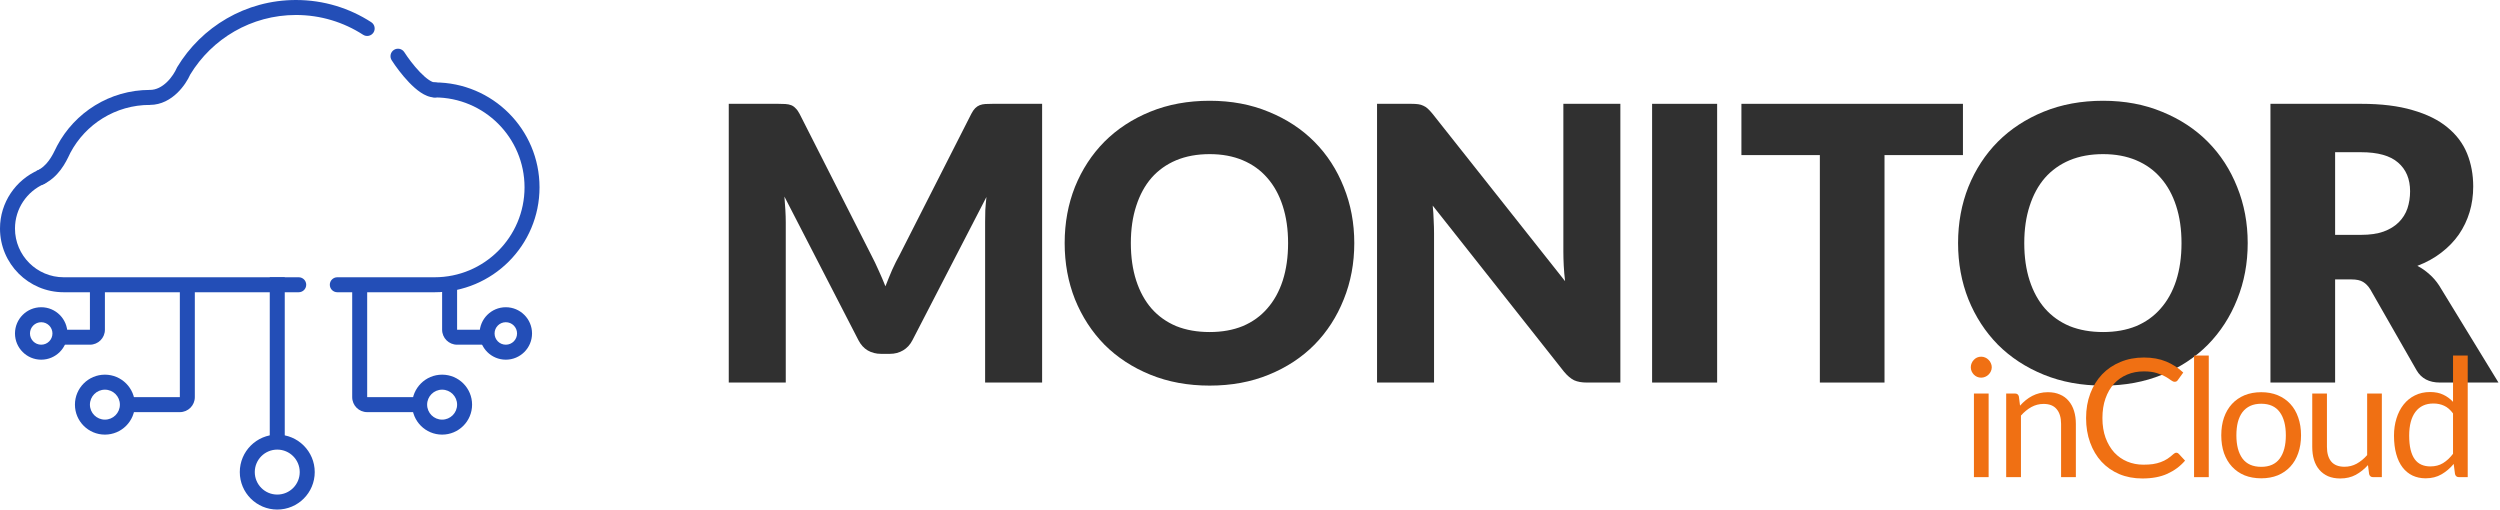
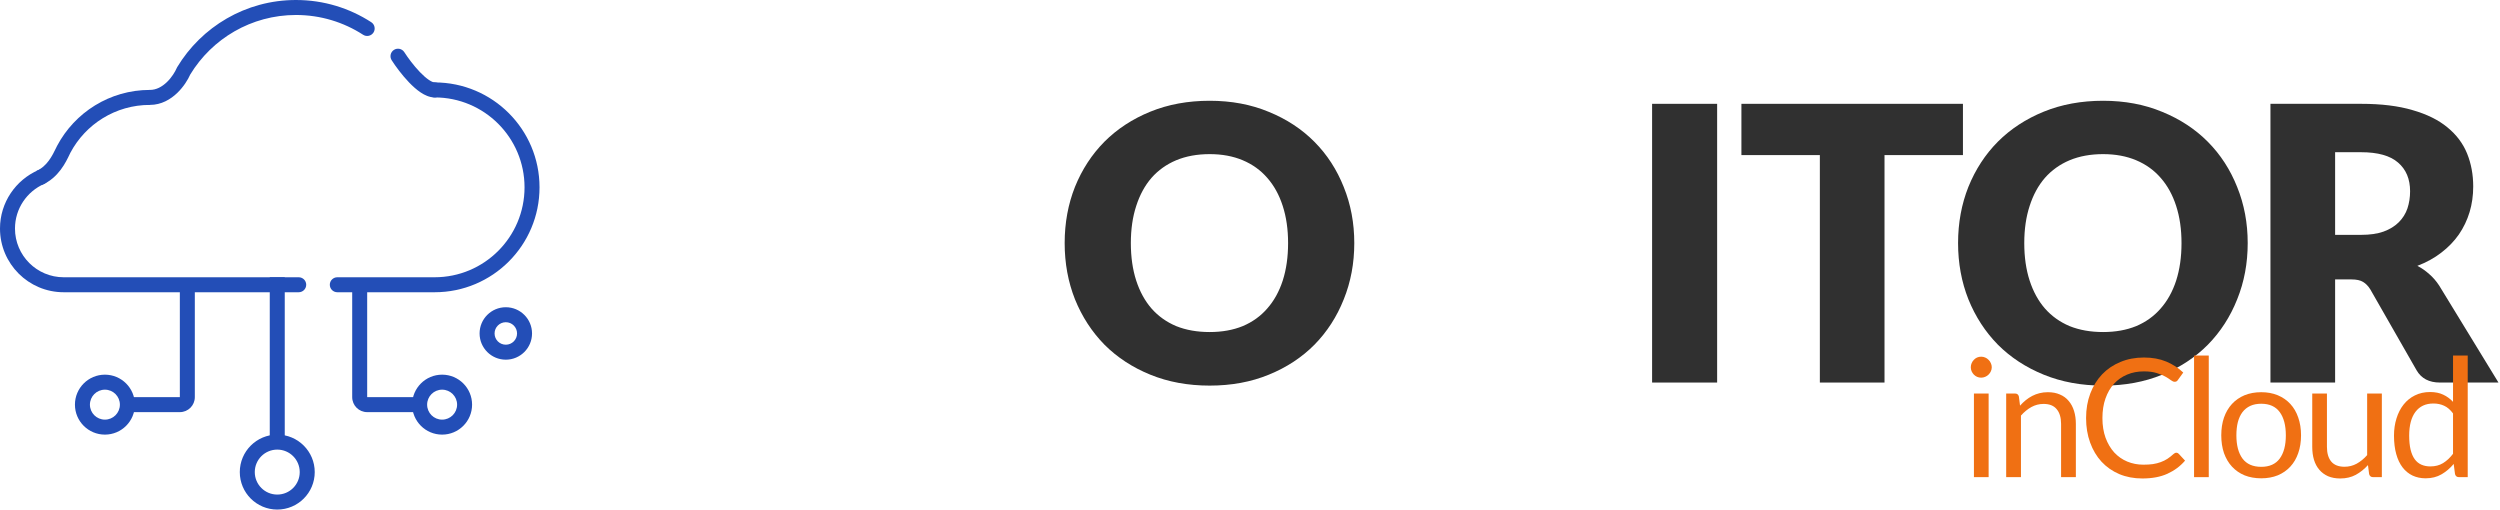
<svg xmlns="http://www.w3.org/2000/svg" width="157" height="32" viewBox="0 0 157 32" fill="none">
  <path d="M148.278 14.749C148.831 14.749 149.3 14.681 149.684 14.545C150.077 14.401 150.397 14.205 150.645 13.956C150.893 13.708 151.074 13.42 151.186 13.091C151.298 12.755 151.354 12.395 151.354 12.01C151.354 11.241 151.102 10.641 150.597 10.208C150.101 9.776 149.328 9.559 148.278 9.559H146.645V14.749H148.278ZM156.904 24.024H153.228C152.547 24.024 152.059 23.767 151.762 23.255L148.855 18.173C148.719 17.957 148.567 17.801 148.399 17.704C148.23 17.6 147.99 17.548 147.678 17.548H146.645V24.024H142.584V6.52H148.278C149.544 6.52 150.621 6.652 151.51 6.916C152.407 7.173 153.136 7.533 153.697 7.998C154.265 8.462 154.678 9.011 154.934 9.643C155.19 10.276 155.318 10.965 155.318 11.71C155.318 12.278 155.242 12.815 155.09 13.32C154.938 13.824 154.714 14.293 154.417 14.725C154.121 15.15 153.753 15.53 153.312 15.867C152.88 16.203 152.379 16.479 151.81 16.695C152.075 16.832 152.323 17.004 152.555 17.212C152.788 17.412 152.996 17.652 153.18 17.933L156.904 24.024Z" fill="#303030" />
  <path d="M141.156 15.266C141.156 16.531 140.936 17.708 140.495 18.798C140.063 19.887 139.45 20.836 138.657 21.645C137.864 22.446 136.907 23.075 135.786 23.531C134.673 23.988 133.435 24.216 132.074 24.216C130.712 24.216 129.471 23.988 128.35 23.531C127.228 23.075 126.267 22.446 125.466 21.645C124.673 20.836 124.057 19.887 123.616 18.798C123.184 17.708 122.967 16.531 122.967 15.266C122.967 14 123.184 12.823 123.616 11.734C124.057 10.644 124.673 9.699 125.466 8.898C126.267 8.098 127.228 7.469 128.35 7.012C129.471 6.556 130.712 6.328 132.074 6.328C133.435 6.328 134.673 6.56 135.786 7.024C136.907 7.481 137.864 8.11 138.657 8.91C139.45 9.711 140.063 10.656 140.495 11.746C140.936 12.835 141.156 14.008 141.156 15.266ZM136.999 15.266C136.999 14.401 136.887 13.624 136.663 12.935C136.439 12.238 136.114 11.65 135.69 11.169C135.273 10.688 134.761 10.32 134.152 10.064C133.543 9.807 132.851 9.679 132.074 9.679C131.289 9.679 130.588 9.807 129.971 10.064C129.363 10.32 128.846 10.688 128.422 11.169C128.005 11.65 127.685 12.238 127.461 12.935C127.236 13.624 127.124 14.401 127.124 15.266C127.124 16.139 127.236 16.924 127.461 17.62C127.685 18.309 128.005 18.894 128.422 19.374C128.846 19.855 129.363 20.223 129.971 20.48C130.588 20.728 131.289 20.852 132.074 20.852C132.851 20.852 133.543 20.728 134.152 20.48C134.761 20.223 135.273 19.855 135.69 19.374C136.114 18.894 136.439 18.309 136.663 17.62C136.887 16.924 136.999 16.139 136.999 15.266Z" fill="#303030" />
  <path d="M123.273 9.74H118.347V24.024H114.287V9.74H109.361V6.52H123.273V9.74Z" fill="#303030" />
  <path d="M107.836 24.024H103.752V6.52H107.836V24.024Z" fill="#303030" />
-   <path d="M101.759 6.52V24.024H99.645C99.332 24.024 99.068 23.976 98.852 23.88C98.643 23.775 98.435 23.599 98.227 23.351L89.974 12.911C90.006 13.223 90.026 13.528 90.034 13.824C90.05 14.113 90.058 14.385 90.058 14.641V24.024H86.478V6.52H88.616C88.792 6.52 88.941 6.528 89.061 6.544C89.181 6.56 89.289 6.592 89.385 6.64C89.481 6.68 89.573 6.74 89.661 6.82C89.749 6.9 89.85 7.008 89.962 7.145L98.287 17.657C98.247 17.32 98.219 16.996 98.203 16.683C98.187 16.363 98.179 16.063 98.179 15.782V6.52H101.759Z" fill="#303030" />
  <path d="M85.049 15.266C85.049 16.531 84.829 17.708 84.388 18.798C83.956 19.887 83.343 20.836 82.55 21.645C81.757 22.446 80.8 23.075 79.679 23.531C78.566 23.988 77.328 24.216 75.967 24.216C74.605 24.216 73.364 23.988 72.243 23.531C71.121 23.075 70.16 22.446 69.359 21.645C68.567 20.836 67.95 19.887 67.509 18.798C67.077 17.708 66.861 16.531 66.861 15.266C66.861 14 67.077 12.823 67.509 11.734C67.95 10.644 68.567 9.699 69.359 8.898C70.16 8.098 71.121 7.469 72.243 7.012C73.364 6.556 74.605 6.328 75.967 6.328C77.328 6.328 78.566 6.56 79.679 7.024C80.8 7.481 81.757 8.11 82.55 8.91C83.343 9.711 83.956 10.656 84.388 11.746C84.829 12.835 85.049 14.008 85.049 15.266ZM80.892 15.266C80.892 14.401 80.78 13.624 80.556 12.935C80.332 12.238 80.007 11.65 79.583 11.169C79.166 10.688 78.654 10.32 78.045 10.064C77.436 9.807 76.744 9.679 75.967 9.679C75.182 9.679 74.481 9.807 73.864 10.064C73.256 10.32 72.739 10.688 72.315 11.169C71.898 11.65 71.578 12.238 71.354 12.935C71.129 13.624 71.017 14.401 71.017 15.266C71.017 16.139 71.129 16.924 71.354 17.62C71.578 18.309 71.898 18.894 72.315 19.374C72.739 19.855 73.256 20.223 73.864 20.48C74.481 20.728 75.182 20.852 75.967 20.852C76.744 20.852 77.436 20.728 78.045 20.48C78.654 20.223 79.166 19.855 79.583 19.374C80.007 18.894 80.332 18.309 80.556 17.62C80.78 16.924 80.892 16.139 80.892 15.266Z" fill="#303030" />
-   <path d="M65.445 6.52V24.024H61.865V13.956C61.865 13.724 61.869 13.472 61.877 13.2C61.893 12.927 61.917 12.651 61.949 12.37L57.299 21.369C57.155 21.649 56.959 21.861 56.711 22.005C56.471 22.149 56.194 22.222 55.882 22.222H55.329C55.017 22.222 54.736 22.149 54.488 22.005C54.248 21.861 54.056 21.649 53.912 21.369L49.262 12.347C49.286 12.635 49.306 12.919 49.322 13.2C49.338 13.472 49.346 13.724 49.346 13.956V24.024H45.766V6.52H48.866C49.042 6.52 49.194 6.524 49.322 6.532C49.459 6.54 49.579 6.564 49.683 6.604C49.787 6.644 49.879 6.708 49.959 6.796C50.047 6.876 50.131 6.992 50.211 7.145L54.717 16.023C54.877 16.327 55.029 16.643 55.173 16.972C55.325 17.3 55.469 17.637 55.605 17.981C55.742 17.628 55.882 17.284 56.026 16.948C56.178 16.611 56.338 16.291 56.507 15.987L61 7.145C61.08 6.992 61.16 6.876 61.24 6.796C61.328 6.708 61.424 6.644 61.528 6.604C61.632 6.564 61.748 6.54 61.877 6.532C62.013 6.524 62.169 6.52 62.345 6.52H65.445Z" fill="#303030" />
  <path d="M154.05 25.962C153.877 25.731 153.691 25.57 153.49 25.48C153.29 25.387 153.065 25.34 152.816 25.34C152.329 25.34 151.954 25.515 151.691 25.864C151.428 26.213 151.297 26.71 151.297 27.357C151.297 27.699 151.327 27.993 151.385 28.238C151.444 28.48 151.53 28.681 151.645 28.84C151.759 28.995 151.899 29.109 152.064 29.182C152.23 29.255 152.419 29.291 152.63 29.291C152.934 29.291 153.198 29.222 153.423 29.084C153.651 28.945 153.86 28.75 154.05 28.498V25.962ZM154.973 22.328V29.965H154.424C154.292 29.965 154.209 29.901 154.175 29.773L154.092 29.135C153.867 29.405 153.611 29.623 153.324 29.789C153.038 29.955 152.706 30.038 152.329 30.038C152.028 30.038 151.755 29.98 151.51 29.866C151.264 29.749 151.055 29.578 150.882 29.353C150.71 29.128 150.576 28.849 150.483 28.513C150.39 28.178 150.343 27.793 150.343 27.357C150.343 26.97 150.395 26.61 150.499 26.279C150.602 25.943 150.751 25.653 150.945 25.407C151.138 25.162 151.375 24.97 151.655 24.832C151.938 24.69 152.256 24.619 152.609 24.619C152.93 24.619 153.205 24.675 153.433 24.785C153.665 24.892 153.871 25.043 154.05 25.236V22.328H154.973Z" fill="#F07013" />
  <path d="M149.58 24.713V29.965H149.03C148.899 29.965 148.816 29.901 148.781 29.773L148.709 29.208C148.481 29.46 148.225 29.664 147.941 29.82C147.658 29.972 147.333 30.048 146.967 30.048C146.68 30.048 146.426 30.001 146.204 29.908C145.987 29.811 145.803 29.676 145.655 29.503C145.506 29.331 145.394 29.122 145.318 28.876C145.245 28.631 145.209 28.359 145.209 28.062V24.713H146.132V28.062C146.132 28.46 146.222 28.767 146.401 28.985C146.585 29.203 146.863 29.312 147.236 29.312C147.509 29.312 147.763 29.248 147.998 29.12C148.237 28.988 148.456 28.809 148.657 28.581V24.713H149.58Z" fill="#F07013" />
  <path d="M142.006 24.63C142.389 24.63 142.735 24.694 143.043 24.821C143.35 24.949 143.613 25.131 143.831 25.366C144.049 25.601 144.215 25.886 144.329 26.221C144.446 26.553 144.505 26.925 144.505 27.336C144.505 27.751 144.446 28.124 144.329 28.456C144.215 28.788 144.049 29.071 143.831 29.306C143.613 29.541 143.35 29.723 143.043 29.851C142.735 29.975 142.389 30.038 142.006 30.038C141.619 30.038 141.27 29.975 140.958 29.851C140.651 29.723 140.388 29.541 140.17 29.306C139.953 29.071 139.785 28.788 139.667 28.456C139.553 28.124 139.496 27.751 139.496 27.336C139.496 26.925 139.553 26.553 139.667 26.221C139.785 25.886 139.953 25.601 140.17 25.366C140.388 25.131 140.651 24.949 140.958 24.821C141.27 24.694 141.619 24.63 142.006 24.63ZM142.006 29.317C142.524 29.317 142.911 29.144 143.167 28.798C143.423 28.449 143.551 27.963 143.551 27.341C143.551 26.716 143.423 26.228 143.167 25.879C142.911 25.53 142.524 25.355 142.006 25.355C141.743 25.355 141.513 25.4 141.316 25.49C141.123 25.58 140.96 25.71 140.829 25.879C140.701 26.049 140.604 26.258 140.538 26.506C140.476 26.752 140.445 27.03 140.445 27.341C140.445 27.963 140.573 28.449 140.829 28.798C141.088 29.144 141.48 29.317 142.006 29.317Z" fill="#F07013" />
  <path d="M138.71 22.328V29.965H137.787V22.328H138.71Z" fill="#F07013" />
  <path d="M136.678 28.43C136.733 28.43 136.782 28.453 136.823 28.498L137.222 28.928C136.918 29.281 136.548 29.555 136.113 29.752C135.681 29.949 135.157 30.048 134.542 30.048C134.009 30.048 133.525 29.956 133.09 29.773C132.654 29.587 132.283 29.327 131.975 28.995C131.667 28.66 131.429 28.259 131.26 27.793C131.09 27.326 131.006 26.813 131.006 26.253C131.006 25.693 131.094 25.179 131.27 24.713C131.446 24.246 131.693 23.845 132.011 23.51C132.333 23.174 132.717 22.915 133.162 22.732C133.608 22.545 134.101 22.452 134.64 22.452C135.169 22.452 135.636 22.537 136.04 22.706C136.444 22.875 136.801 23.105 137.108 23.396L136.776 23.857C136.756 23.892 136.728 23.921 136.693 23.945C136.662 23.966 136.619 23.976 136.564 23.976C136.502 23.976 136.425 23.944 136.336 23.878C136.246 23.809 136.128 23.733 135.983 23.65C135.838 23.567 135.656 23.492 135.439 23.427C135.221 23.358 134.953 23.323 134.635 23.323C134.251 23.323 133.9 23.39 133.582 23.525C133.264 23.657 132.99 23.849 132.758 24.101C132.53 24.353 132.352 24.661 132.224 25.024C132.096 25.387 132.032 25.796 132.032 26.253C132.032 26.716 132.098 27.129 132.229 27.492C132.364 27.855 132.545 28.162 132.774 28.415C133.005 28.664 133.277 28.854 133.588 28.985C133.902 29.116 134.241 29.182 134.604 29.182C134.825 29.182 135.024 29.17 135.2 29.146C135.38 29.118 135.544 29.077 135.693 29.021C135.845 28.966 135.985 28.897 136.113 28.814C136.244 28.727 136.374 28.626 136.502 28.508C136.56 28.456 136.619 28.43 136.678 28.43Z" fill="#F07013" />
  <path d="M126.859 25.475C126.973 25.347 127.094 25.231 127.222 25.127C127.35 25.024 127.485 24.936 127.626 24.863C127.772 24.787 127.924 24.73 128.083 24.692C128.245 24.65 128.42 24.63 128.606 24.63C128.893 24.63 129.146 24.678 129.363 24.775C129.585 24.868 129.768 25.003 129.913 25.179C130.062 25.352 130.174 25.561 130.25 25.807C130.326 26.052 130.364 26.323 130.364 26.621V29.965H129.436V26.621C129.436 26.223 129.344 25.916 129.161 25.698C128.981 25.477 128.707 25.366 128.337 25.366C128.064 25.366 127.808 25.431 127.569 25.563C127.334 25.694 127.117 25.872 126.916 26.097V29.965H125.988V24.713H126.543C126.674 24.713 126.755 24.776 126.786 24.904L126.859 25.475Z" fill="#F07013" />
  <path d="M124.886 24.713V29.965H123.963V24.713H124.886ZM125.083 23.064C125.083 23.154 125.064 23.238 125.026 23.318C124.992 23.394 124.943 23.463 124.881 23.525C124.822 23.584 124.752 23.631 124.669 23.665C124.589 23.7 124.504 23.717 124.415 23.717C124.325 23.717 124.24 23.7 124.16 23.665C124.084 23.631 124.017 23.584 123.958 23.525C123.899 23.463 123.853 23.394 123.818 23.318C123.784 23.238 123.766 23.154 123.766 23.064C123.766 22.974 123.784 22.889 123.818 22.81C123.853 22.727 123.899 22.656 123.958 22.597C124.017 22.535 124.084 22.486 124.16 22.452C124.24 22.417 124.325 22.4 124.415 22.4C124.504 22.4 124.589 22.417 124.669 22.452C124.752 22.486 124.822 22.535 124.881 22.597C124.943 22.656 124.992 22.727 125.026 22.81C125.064 22.889 125.083 22.974 125.083 23.064Z" fill="#F07013" />
  <path fill-rule="evenodd" clip-rule="evenodd" d="M17.412 28.235C16.632 28.235 16 28.867 16 29.647C16 30.427 16.632 31.059 17.412 31.059C18.192 31.059 18.823 30.427 18.823 29.647C18.823 28.867 18.192 28.235 17.412 28.235ZM15.059 29.647C15.059 28.348 16.112 27.294 17.412 27.294C18.711 27.294 19.765 28.348 19.765 29.647C19.765 30.947 18.711 32 17.412 32C16.112 32 15.059 30.947 15.059 29.647Z" fill="#234EB7" />
  <path fill-rule="evenodd" clip-rule="evenodd" d="M3.019 10.929C3.124 11.167 3.015 11.444 2.777 11.548C1.695 12.021 0.941 13.099 0.941 14.353C0.941 16.042 2.311 17.412 4 17.412H18.759C19.019 17.412 19.23 17.622 19.23 17.882C19.23 18.142 19.019 18.353 18.759 18.353H4C1.791 18.353 0 16.562 0 14.353C0 12.712 0.988 11.303 2.4 10.686C2.638 10.582 2.915 10.691 3.019 10.929Z" fill="#234EB7" />
  <path fill-rule="evenodd" clip-rule="evenodd" d="M4.42 9.593C5.369 7.805 7.249 6.588 9.412 6.588V5.647C6.884 5.647 4.689 7.072 3.585 9.16L3.581 9.166L3.578 9.173C3.564 9.202 3.549 9.232 3.535 9.262C3.285 9.777 2.961 10.444 2.283 10.737L2.656 11.601C3.673 11.162 4.139 10.183 4.372 9.693C4.389 9.657 4.405 9.624 4.42 9.593Z" fill="#234EB7" />
  <path fill-rule="evenodd" clip-rule="evenodd" d="M26.824 5.647C26.824 5.387 27.034 5.176 27.294 5.176C30.933 5.176 33.882 8.126 33.882 11.765C33.882 15.403 30.933 18.353 27.294 18.353H21.183C20.923 18.353 20.712 18.142 20.712 17.882C20.712 17.622 20.923 17.412 21.183 17.412H27.294C30.413 17.412 32.941 14.883 32.941 11.765C32.941 8.646 30.413 6.118 27.294 6.118C27.034 6.118 26.824 5.907 26.824 5.647Z" fill="#234EB7" />
  <path fill-rule="evenodd" clip-rule="evenodd" d="M11.948 4.678C13.311 2.437 15.775 0.941 18.588 0.941C20.143 0.941 21.589 1.398 22.803 2.183C23.021 2.325 23.312 2.262 23.454 2.044C23.595 1.826 23.533 1.535 23.315 1.394C21.953 0.512 20.33 0 18.588 0C15.421 0 12.649 1.692 11.126 4.219C11.115 4.238 11.105 4.257 11.097 4.277C11 4.503 10.787 4.862 10.48 5.157C10.174 5.451 9.814 5.647 9.412 5.647C9.152 5.647 8.941 5.858 8.941 6.118C8.941 6.378 9.152 6.588 9.412 6.588C10.139 6.588 10.72 6.232 11.132 5.836C11.529 5.454 11.805 5.002 11.948 4.678ZM24.739 3.133C24.958 2.993 25.249 3.056 25.39 3.275C25.604 3.61 25.973 4.113 26.371 4.527C26.57 4.734 26.765 4.906 26.941 5.024C27.127 5.147 27.243 5.176 27.294 5.176C27.554 5.176 27.765 5.387 27.765 5.647C27.765 5.907 27.554 6.118 27.294 6.118C26.969 6.118 26.665 5.97 26.42 5.807C26.166 5.638 25.917 5.413 25.692 5.179C25.241 4.71 24.836 4.155 24.598 3.784C24.457 3.565 24.521 3.274 24.739 3.133Z" fill="#234EB7" />
  <path fill-rule="evenodd" clip-rule="evenodd" d="M27.765 24.471C27.245 24.471 26.824 24.892 26.824 25.412C26.824 25.932 27.245 26.353 27.765 26.353C28.285 26.353 28.706 25.932 28.706 25.412C28.706 24.892 28.285 24.471 27.765 24.471ZM25.882 25.412C25.882 24.372 26.725 23.529 27.765 23.529C28.804 23.529 29.647 24.372 29.647 25.412C29.647 26.451 28.804 27.294 27.765 27.294C26.725 27.294 25.882 26.451 25.882 25.412Z" fill="#234EB7" />
  <path fill-rule="evenodd" clip-rule="evenodd" d="M6.588 24.471C6.068 24.471 5.647 24.892 5.647 25.412C5.647 25.932 6.068 26.353 6.588 26.353C7.108 26.353 7.529 25.932 7.529 25.412C7.529 24.892 7.108 24.471 6.588 24.471ZM4.706 25.412C4.706 24.372 5.549 23.529 6.588 23.529C7.628 23.529 8.471 24.372 8.471 25.412C8.471 26.451 7.628 27.294 6.588 27.294C5.549 27.294 4.706 26.451 4.706 25.412Z" fill="#234EB7" />
  <path fill-rule="evenodd" clip-rule="evenodd" d="M31.765 20.235C31.375 20.235 31.059 20.551 31.059 20.941C31.059 21.331 31.375 21.647 31.765 21.647C32.155 21.647 32.471 21.331 32.471 20.941C32.471 20.551 32.155 20.235 31.765 20.235ZM30.118 20.941C30.118 20.032 30.855 19.294 31.765 19.294C32.674 19.294 33.412 20.032 33.412 20.941C33.412 21.851 32.674 22.588 31.765 22.588C30.855 22.588 30.118 21.851 30.118 20.941Z" fill="#234EB7" />
-   <path fill-rule="evenodd" clip-rule="evenodd" d="M2.588 20.235C2.198 20.235 1.882 20.551 1.882 20.941C1.882 21.331 2.198 21.647 2.588 21.647C2.978 21.647 3.294 21.331 3.294 20.941C3.294 20.551 2.978 20.235 2.588 20.235ZM0.941 20.941C0.941 20.032 1.679 19.294 2.588 19.294C3.498 19.294 4.235 20.032 4.235 20.941C4.235 21.851 3.498 22.588 2.588 22.588C1.679 22.588 0.941 21.851 0.941 20.941Z" fill="#234EB7" />
-   <path fill-rule="evenodd" clip-rule="evenodd" d="M6.588 17.882V20.706C6.588 21.226 6.167 21.647 5.647 21.647H3.765V20.706H5.647V17.882H6.588Z" fill="#234EB7" />
-   <path fill-rule="evenodd" clip-rule="evenodd" d="M27.765 17.882V20.706C27.765 21.226 28.186 21.647 28.706 21.647H30.588V20.706H28.706V17.882H27.765Z" fill="#234EB7" />
  <path fill-rule="evenodd" clip-rule="evenodd" d="M22.118 17.882V24.941C22.118 25.461 22.539 25.882 23.059 25.882H26.353V24.941H23.059V17.882H22.118Z" fill="#234EB7" />
  <path fill-rule="evenodd" clip-rule="evenodd" d="M12.235 17.882V24.941C12.235 25.461 11.814 25.882 11.294 25.882H8V24.941H11.294V17.882H12.235Z" fill="#234EB7" />
  <path fill-rule="evenodd" clip-rule="evenodd" d="M16.941 27.765V17.412H17.882V27.765H16.941Z" fill="#234EB7" />
</svg>